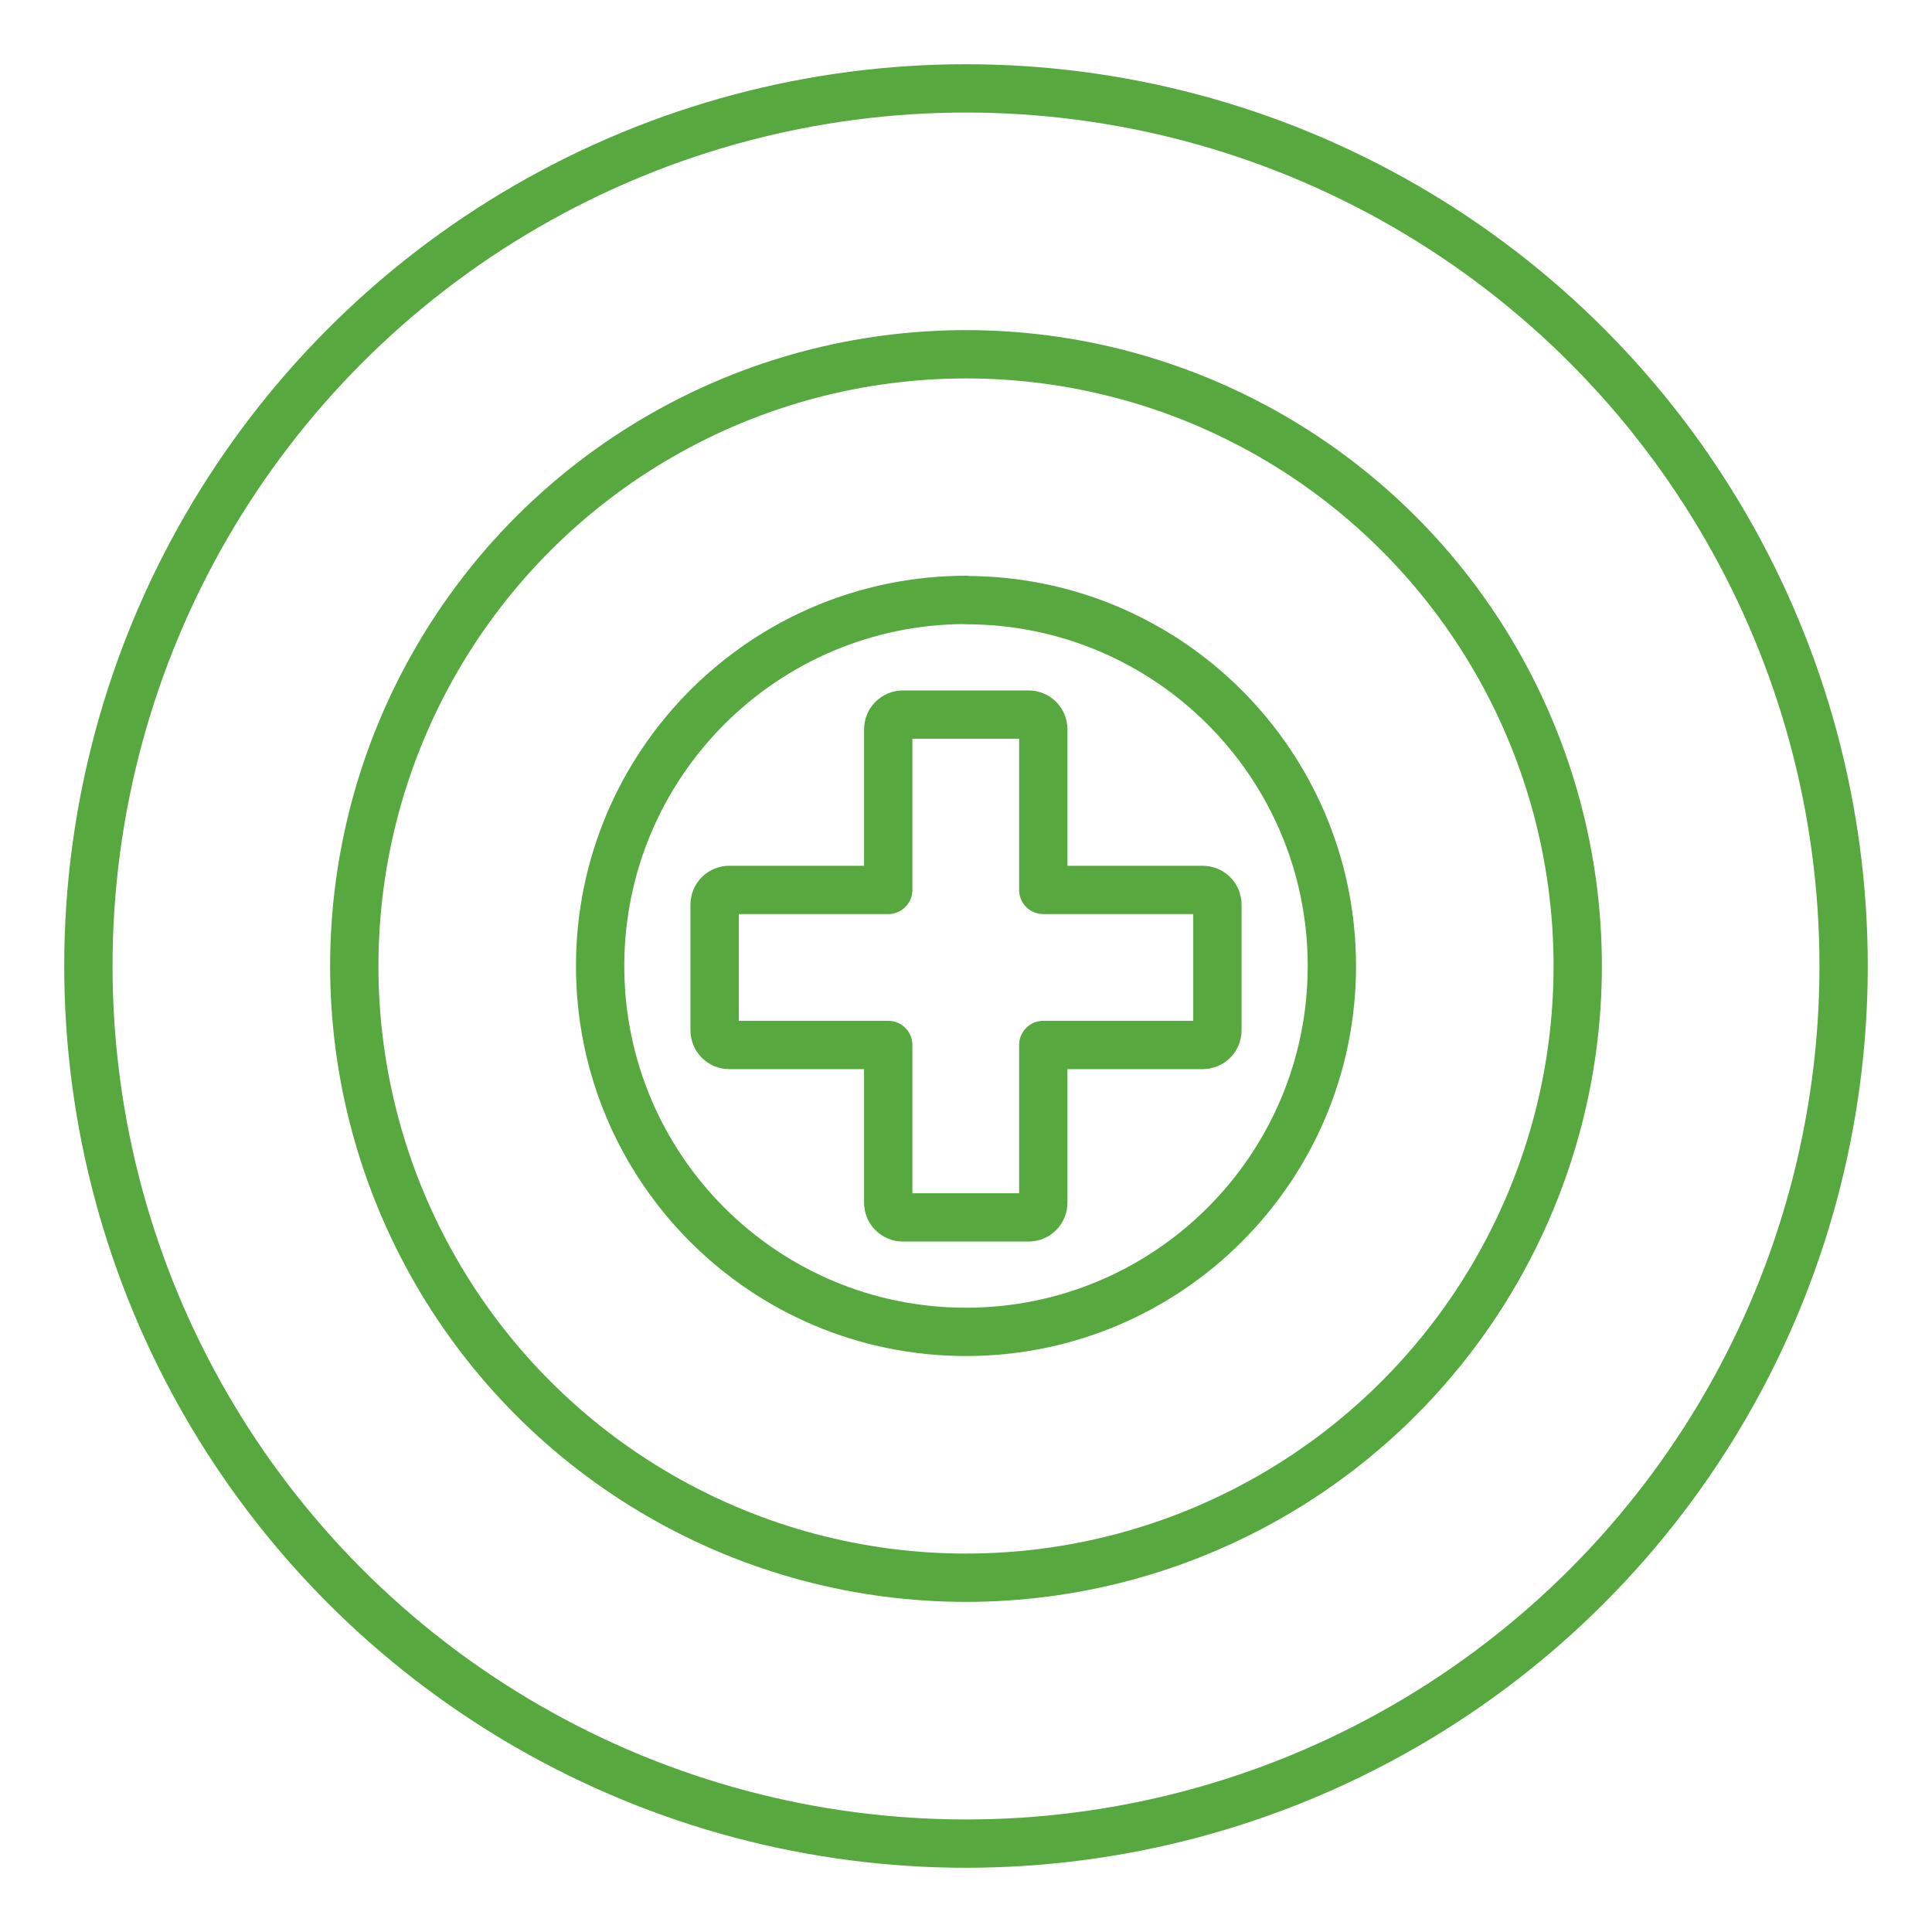
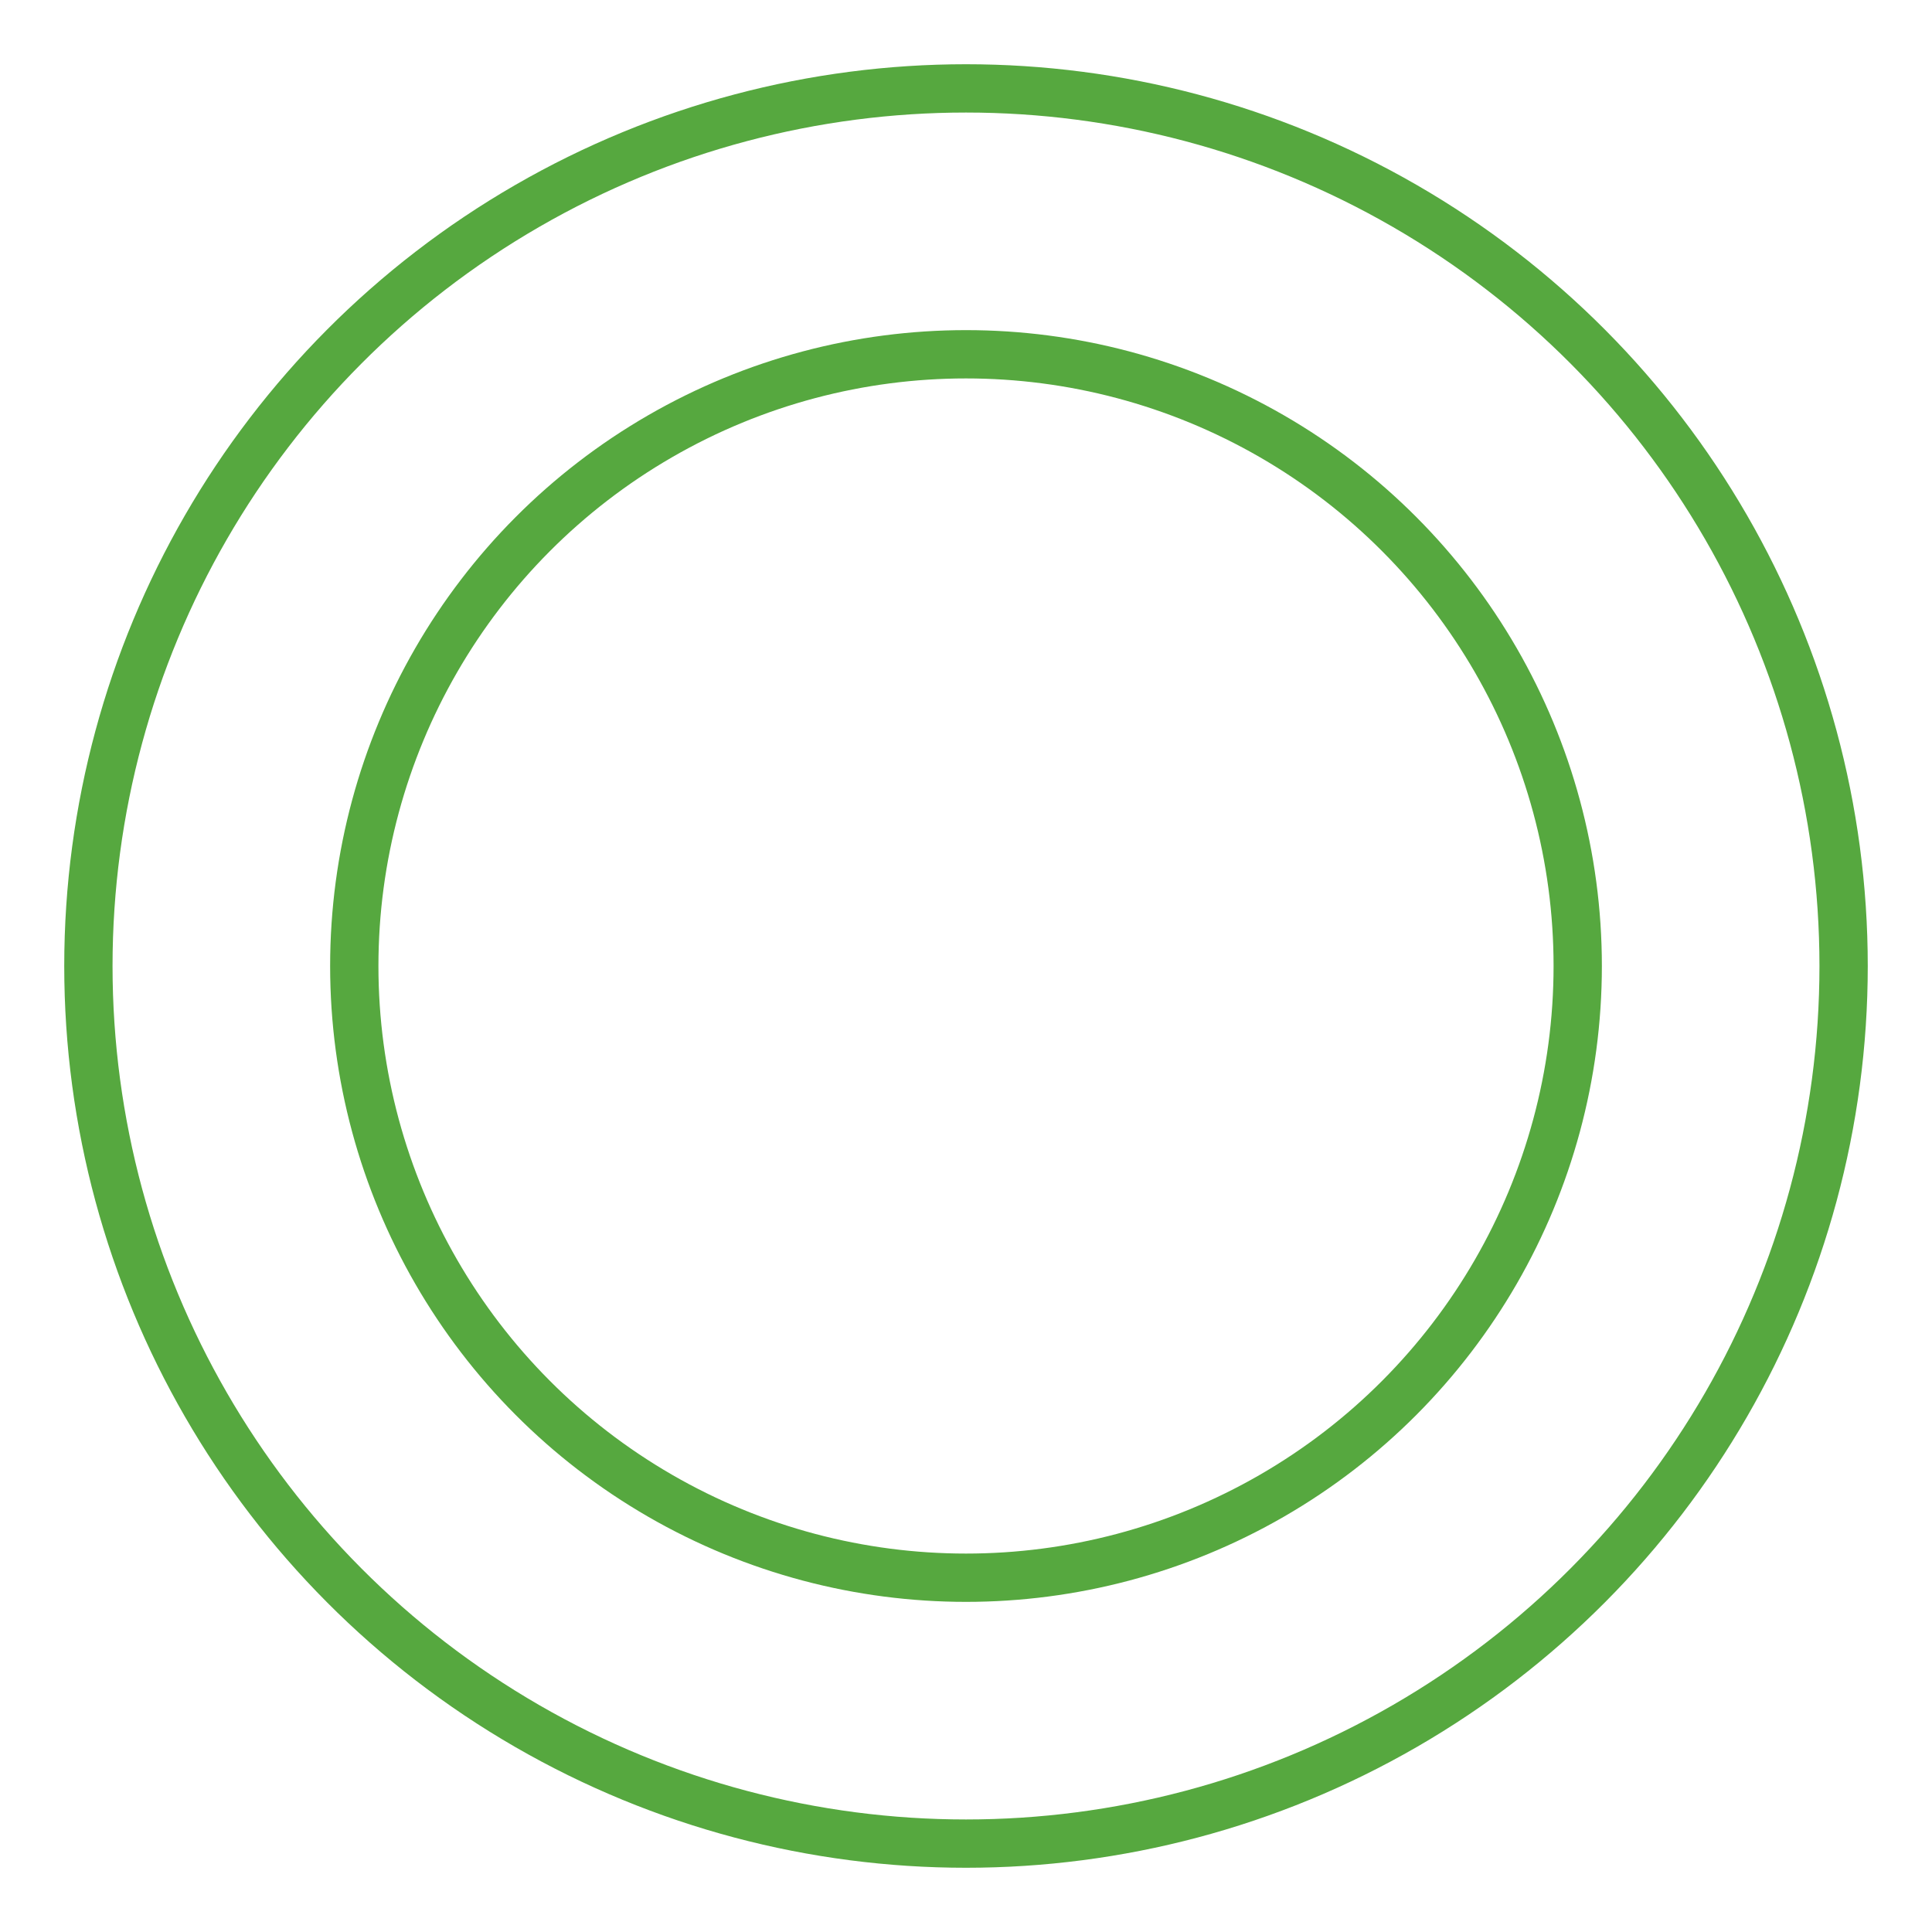
<svg xmlns="http://www.w3.org/2000/svg" id="Livello_1" version="1.1" viewBox="0 0 80 80">
  <defs>
    <style>
      .st0, .st1, .st2 {
        fill: none;
      }

      .st1 {
        stroke-width: 2px;
      }

      .st1, .st2 {
        stroke: #56a83f;
        stroke-linecap: round;
        stroke-linejoin: round;
      }

      .st2 {
        stroke-width: 2px;
      }

      .st3 {
        clip-path: url(#clippath);
      }
    </style>
    <clipPath id="clippath">
      <rect class="st0" y="0" width="80" height="80" />
    </clipPath>
  </defs>
  <g id="Raggruppa_2437">
    <g class="st3">
      <g id="Raggruppa_2145">
-         <path id="Tracciato_5022" class="st2" d="M40,24.85c8.37,0,15.15,6.79,15.15,15.15,0,8.37-6.79,15.15-15.15,15.15-8.37,0-15.15-6.78-15.15-15.15,0-8.37,6.78-15.15,15.15-15.16h0Z" />
        <circle id="Ellisse_64" class="st1" cx="40" cy="40" r="25.33" />
        <circle id="Ellisse_65" class="st2" cx="40" cy="40" r="36.34" />
-         <path id="Tracciato_5023" class="st2" d="M49.8,36.85h-6.6v-6.65c0-.34-.27-.61-.61-.61h-5.2c-.34,0-.61.27-.61.61h0v6.65h-6.58c-.34,0-.61.27-.61.61h0v5.2c0,.34.27.61.61.61h6.58v6.53c0,.34.27.61.61.61h5.2c.34,0,.61-.27.61-.61h0v-6.53h6.6c.34,0,.61-.27.61-.61h0v-5.2c0-.34-.27-.61-.61-.61Z" />
      </g>
    </g>
  </g>
</svg>